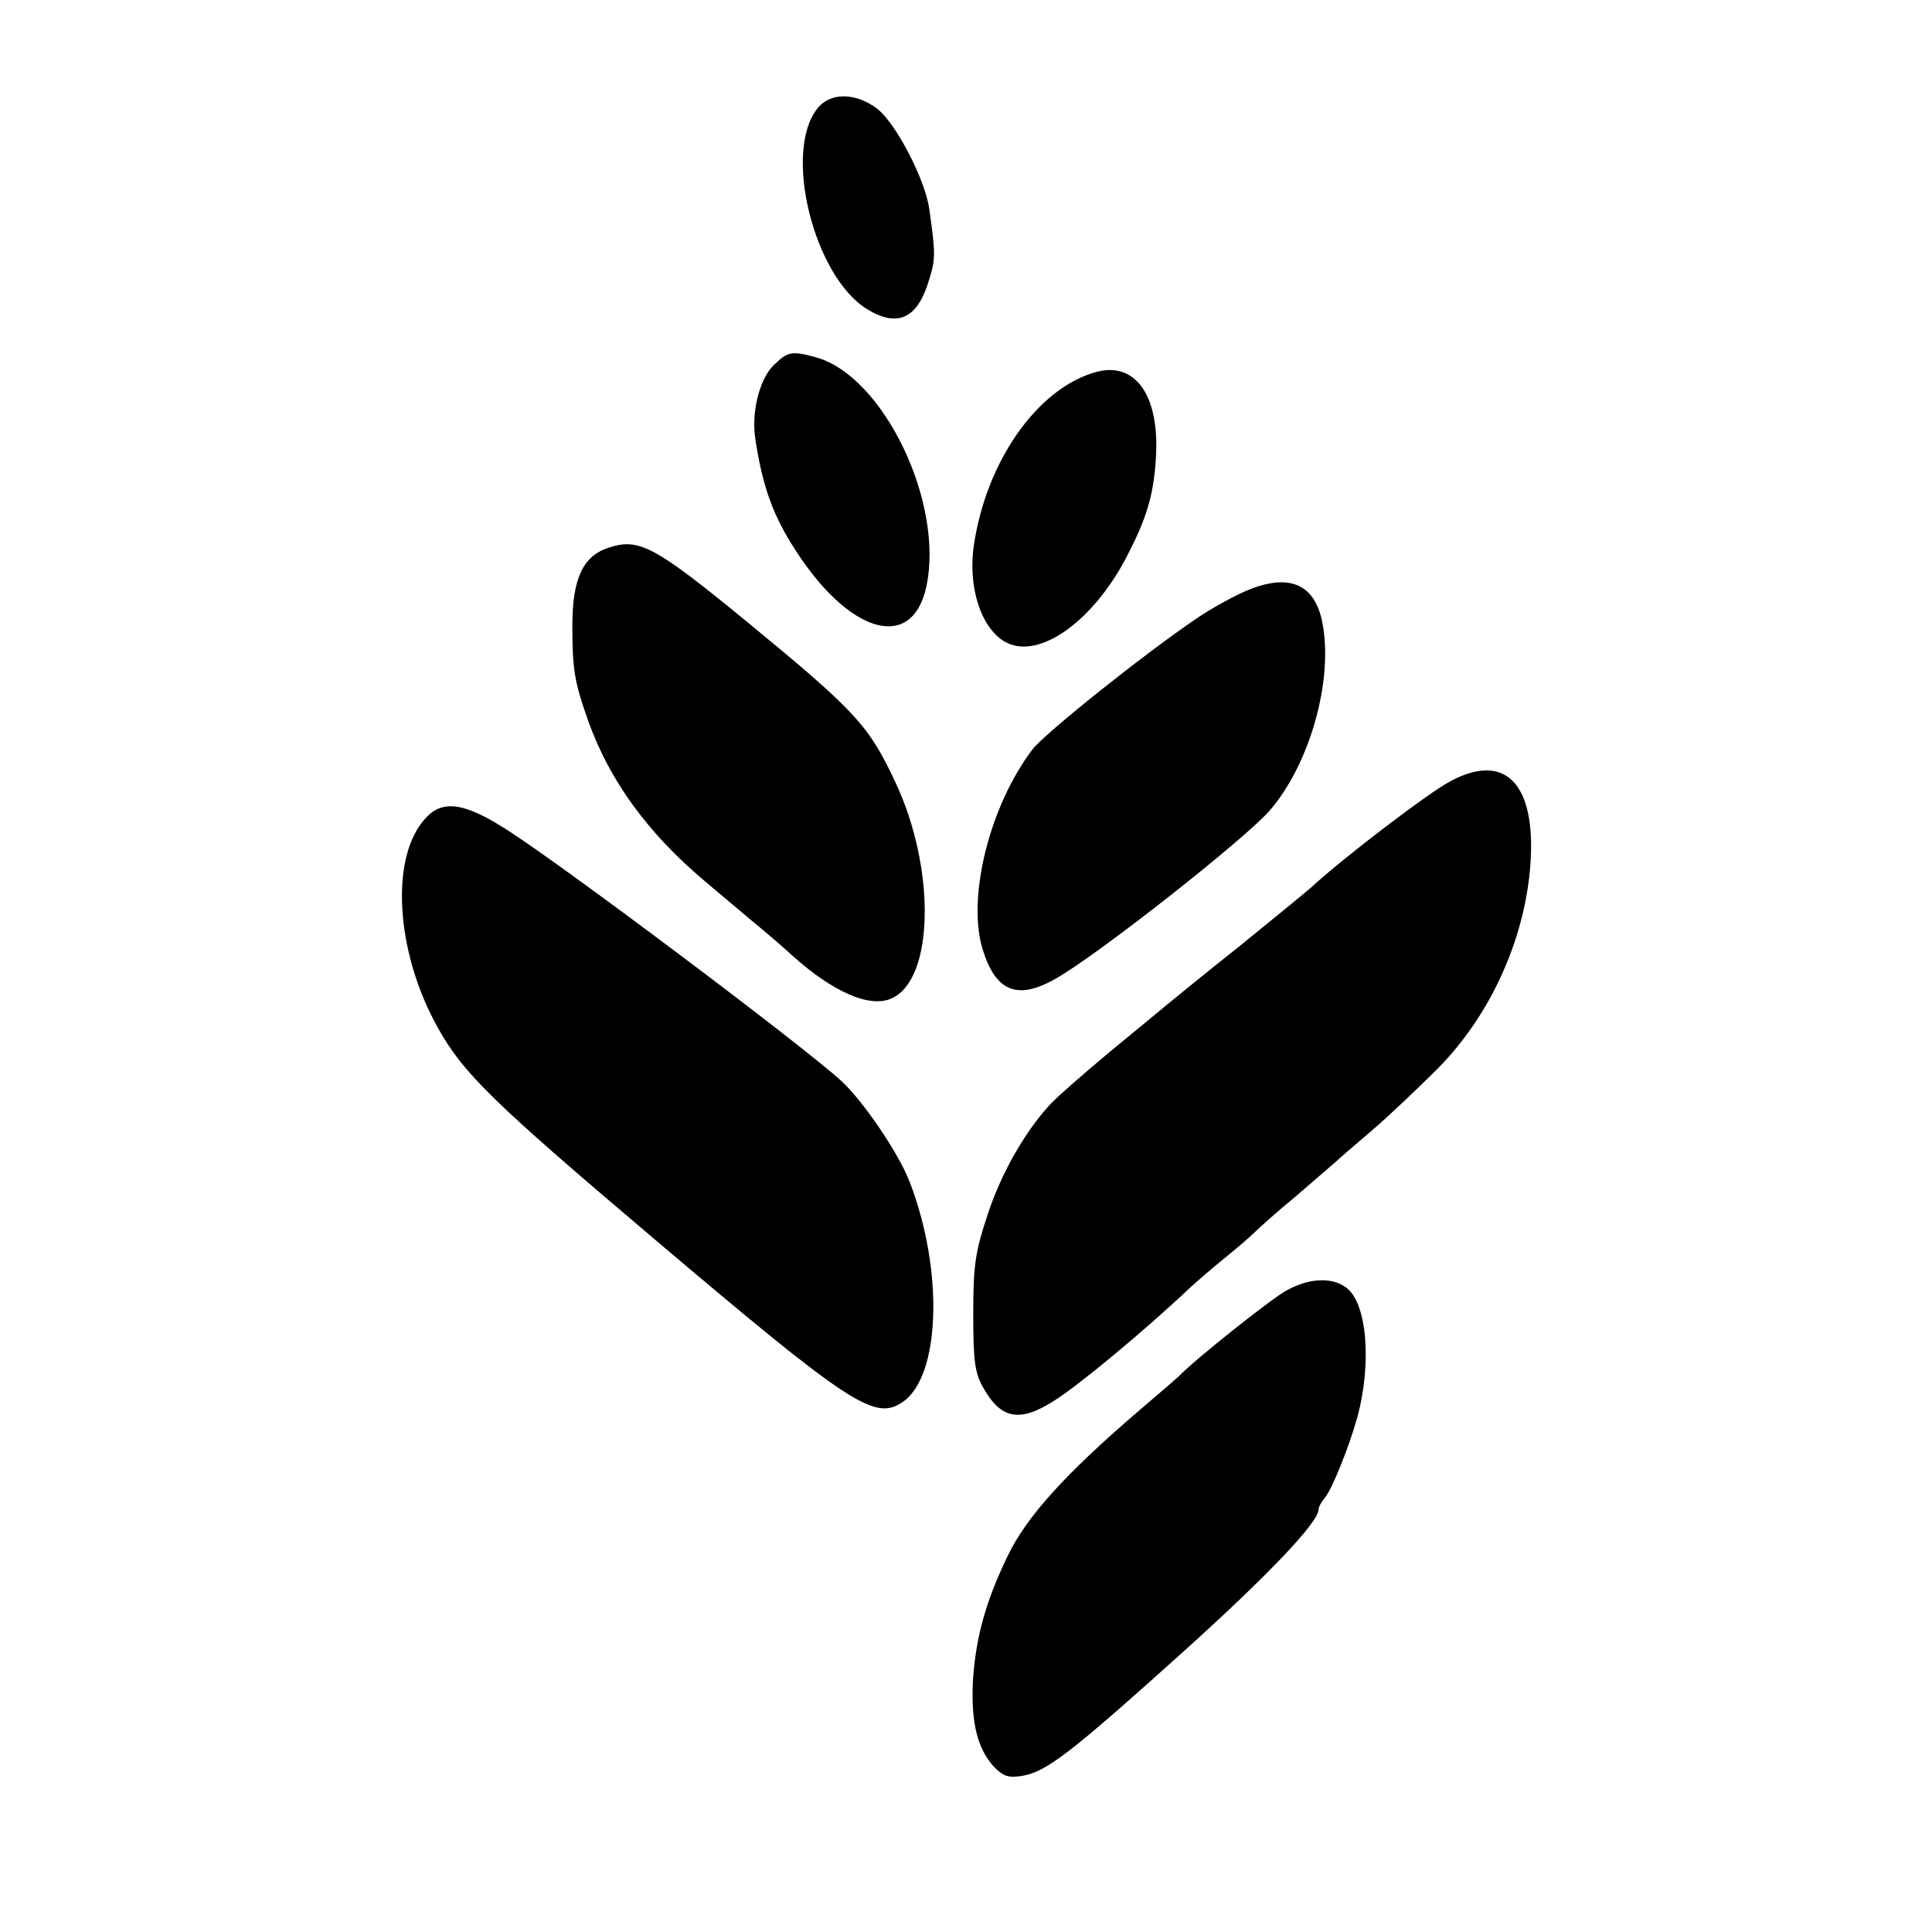
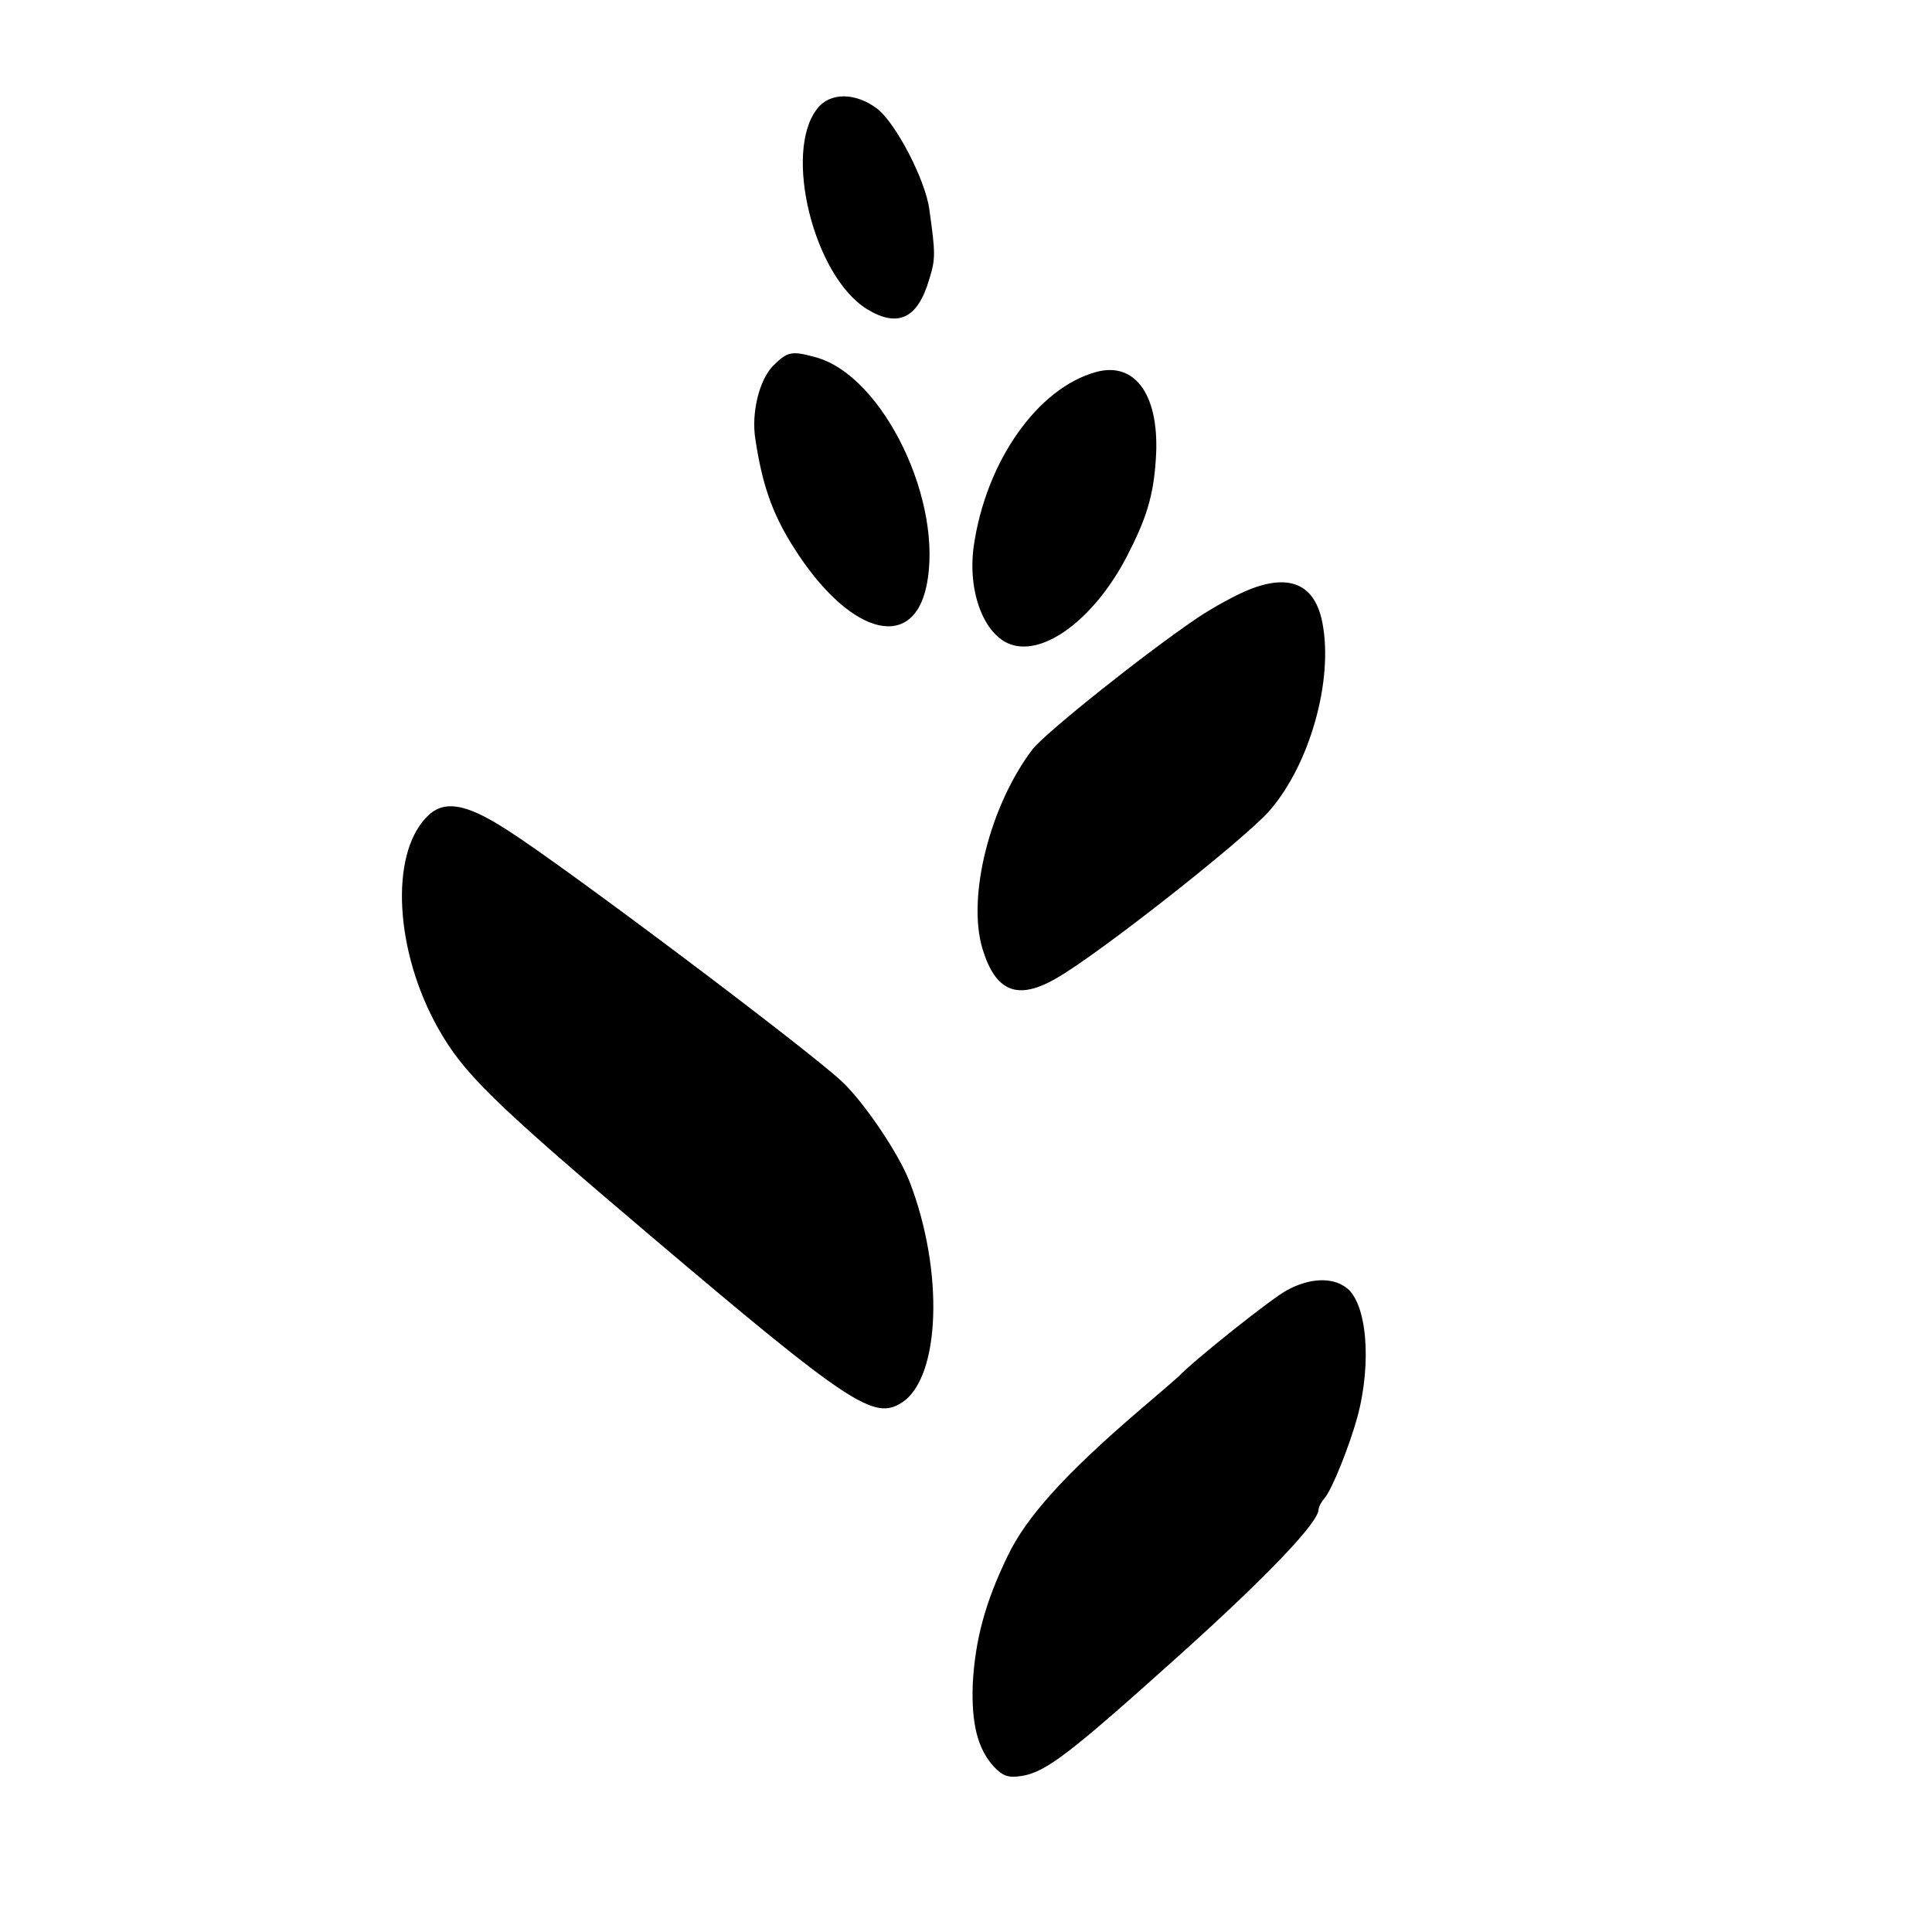
<svg xmlns="http://www.w3.org/2000/svg" version="1.0" width="400pt" height="400pt" viewBox="0 0 400 400" preserveAspectRatio="xMidYMid meet">
  <g transform="translate(0,400) scale(0.1,-0.1)" fill="#000000" stroke="none">
    <path d="M1692 3775 c-71 -90 -7 -347 103 -415 64 -39 105 -20 129 62 13 42 13 53 0 145 -8 60 -69 178 -108 208 -45 34 -98 34 -124 0z" />
    <path d="M1600 3242 c-28 -29 -45 -97 -36 -152 14 -92 34 -150 74 -215 114 -186 250 -229 280 -89 37 174 -89 435 -228 474 -51 14 -59 13 -90 -18z" />
    <path d="M2270 3230 c-122 -33 -229 -186 -254 -361 -13 -94 21 -183 76 -203 70 -25 174 54 240 180 41 79 56 126 61 203 9 130 -41 203 -123 181z" />
-     <path d="M1260 2866 c-53 -17 -75 -64 -75 -161 0 -91 4 -116 33 -198 44 -123 123 -232 242 -332 20 -17 62 -52 95 -80 33 -27 71 -60 85 -73 83 -75 161 -110 206 -89 88 39 92 268 8 447 -55 118 -83 148 -303 329 -196 161 -228 178 -291 157z" />
    <path d="M2588 2780 c-26 -10 -76 -37 -110 -60 -112 -76 -313 -237 -340 -271 -89 -117 -136 -306 -104 -413 27 -89 72 -108 152 -62 87 49 389 287 442 347 83 95 133 269 110 389 -15 79 -66 103 -150 70z" />
-     <path d="M3002 2382 c-44 -23 -221 -158 -287 -219 -11 -10 -79 -65 -150 -123 -72 -57 -139 -112 -150 -121 -11 -9 -65 -54 -120 -99 -55 -46 -111 -95 -123 -109 -52 -57 -101 -144 -128 -228 -25 -76 -29 -103 -29 -203 0 -94 3 -121 19 -150 37 -68 76 -76 147 -31 53 33 191 148 284 236 12 11 43 38 69 59 26 21 55 46 64 55 10 10 48 44 87 76 38 33 75 65 81 70 6 6 40 35 75 65 35 30 95 87 134 126 120 120 194 297 195 462 0 140 -63 191 -168 134z" />
    <path d="M882 2307 c-75 -79 -64 -276 24 -434 53 -95 112 -153 446 -436 407 -345 458 -378 515 -341 80 51 88 272 16 458 -23 59 -95 165 -140 207 -78 72 -573 444 -692 520 -88 57 -134 64 -169 26z" />
-     <path d="M2665 1329 c-31 -16 -194 -146 -225 -179 -3 -3 -39 -34 -80 -69 -153 -131 -235 -221 -274 -303 -47 -97 -67 -174 -72 -264 -3 -83 10 -134 43 -171 20 -21 31 -24 58 -20 51 8 102 48 329 252 180 162 286 273 286 300 0 5 6 16 13 24 15 18 50 105 67 166 31 114 20 240 -24 270 -29 21 -75 19 -121 -6z" />
+     <path d="M2665 1329 c-31 -16 -194 -146 -225 -179 -3 -3 -39 -34 -80 -69 -153 -131 -235 -221 -274 -303 -47 -97 -67 -174 -72 -264 -3 -83 10 -134 43 -171 20 -21 31 -24 58 -20 51 8 102 48 329 252 180 162 286 273 286 300 0 5 6 16 13 24 15 18 50 105 67 166 31 114 20 240 -24 270 -29 21 -75 19 -121 -6" />
  </g>
</svg>